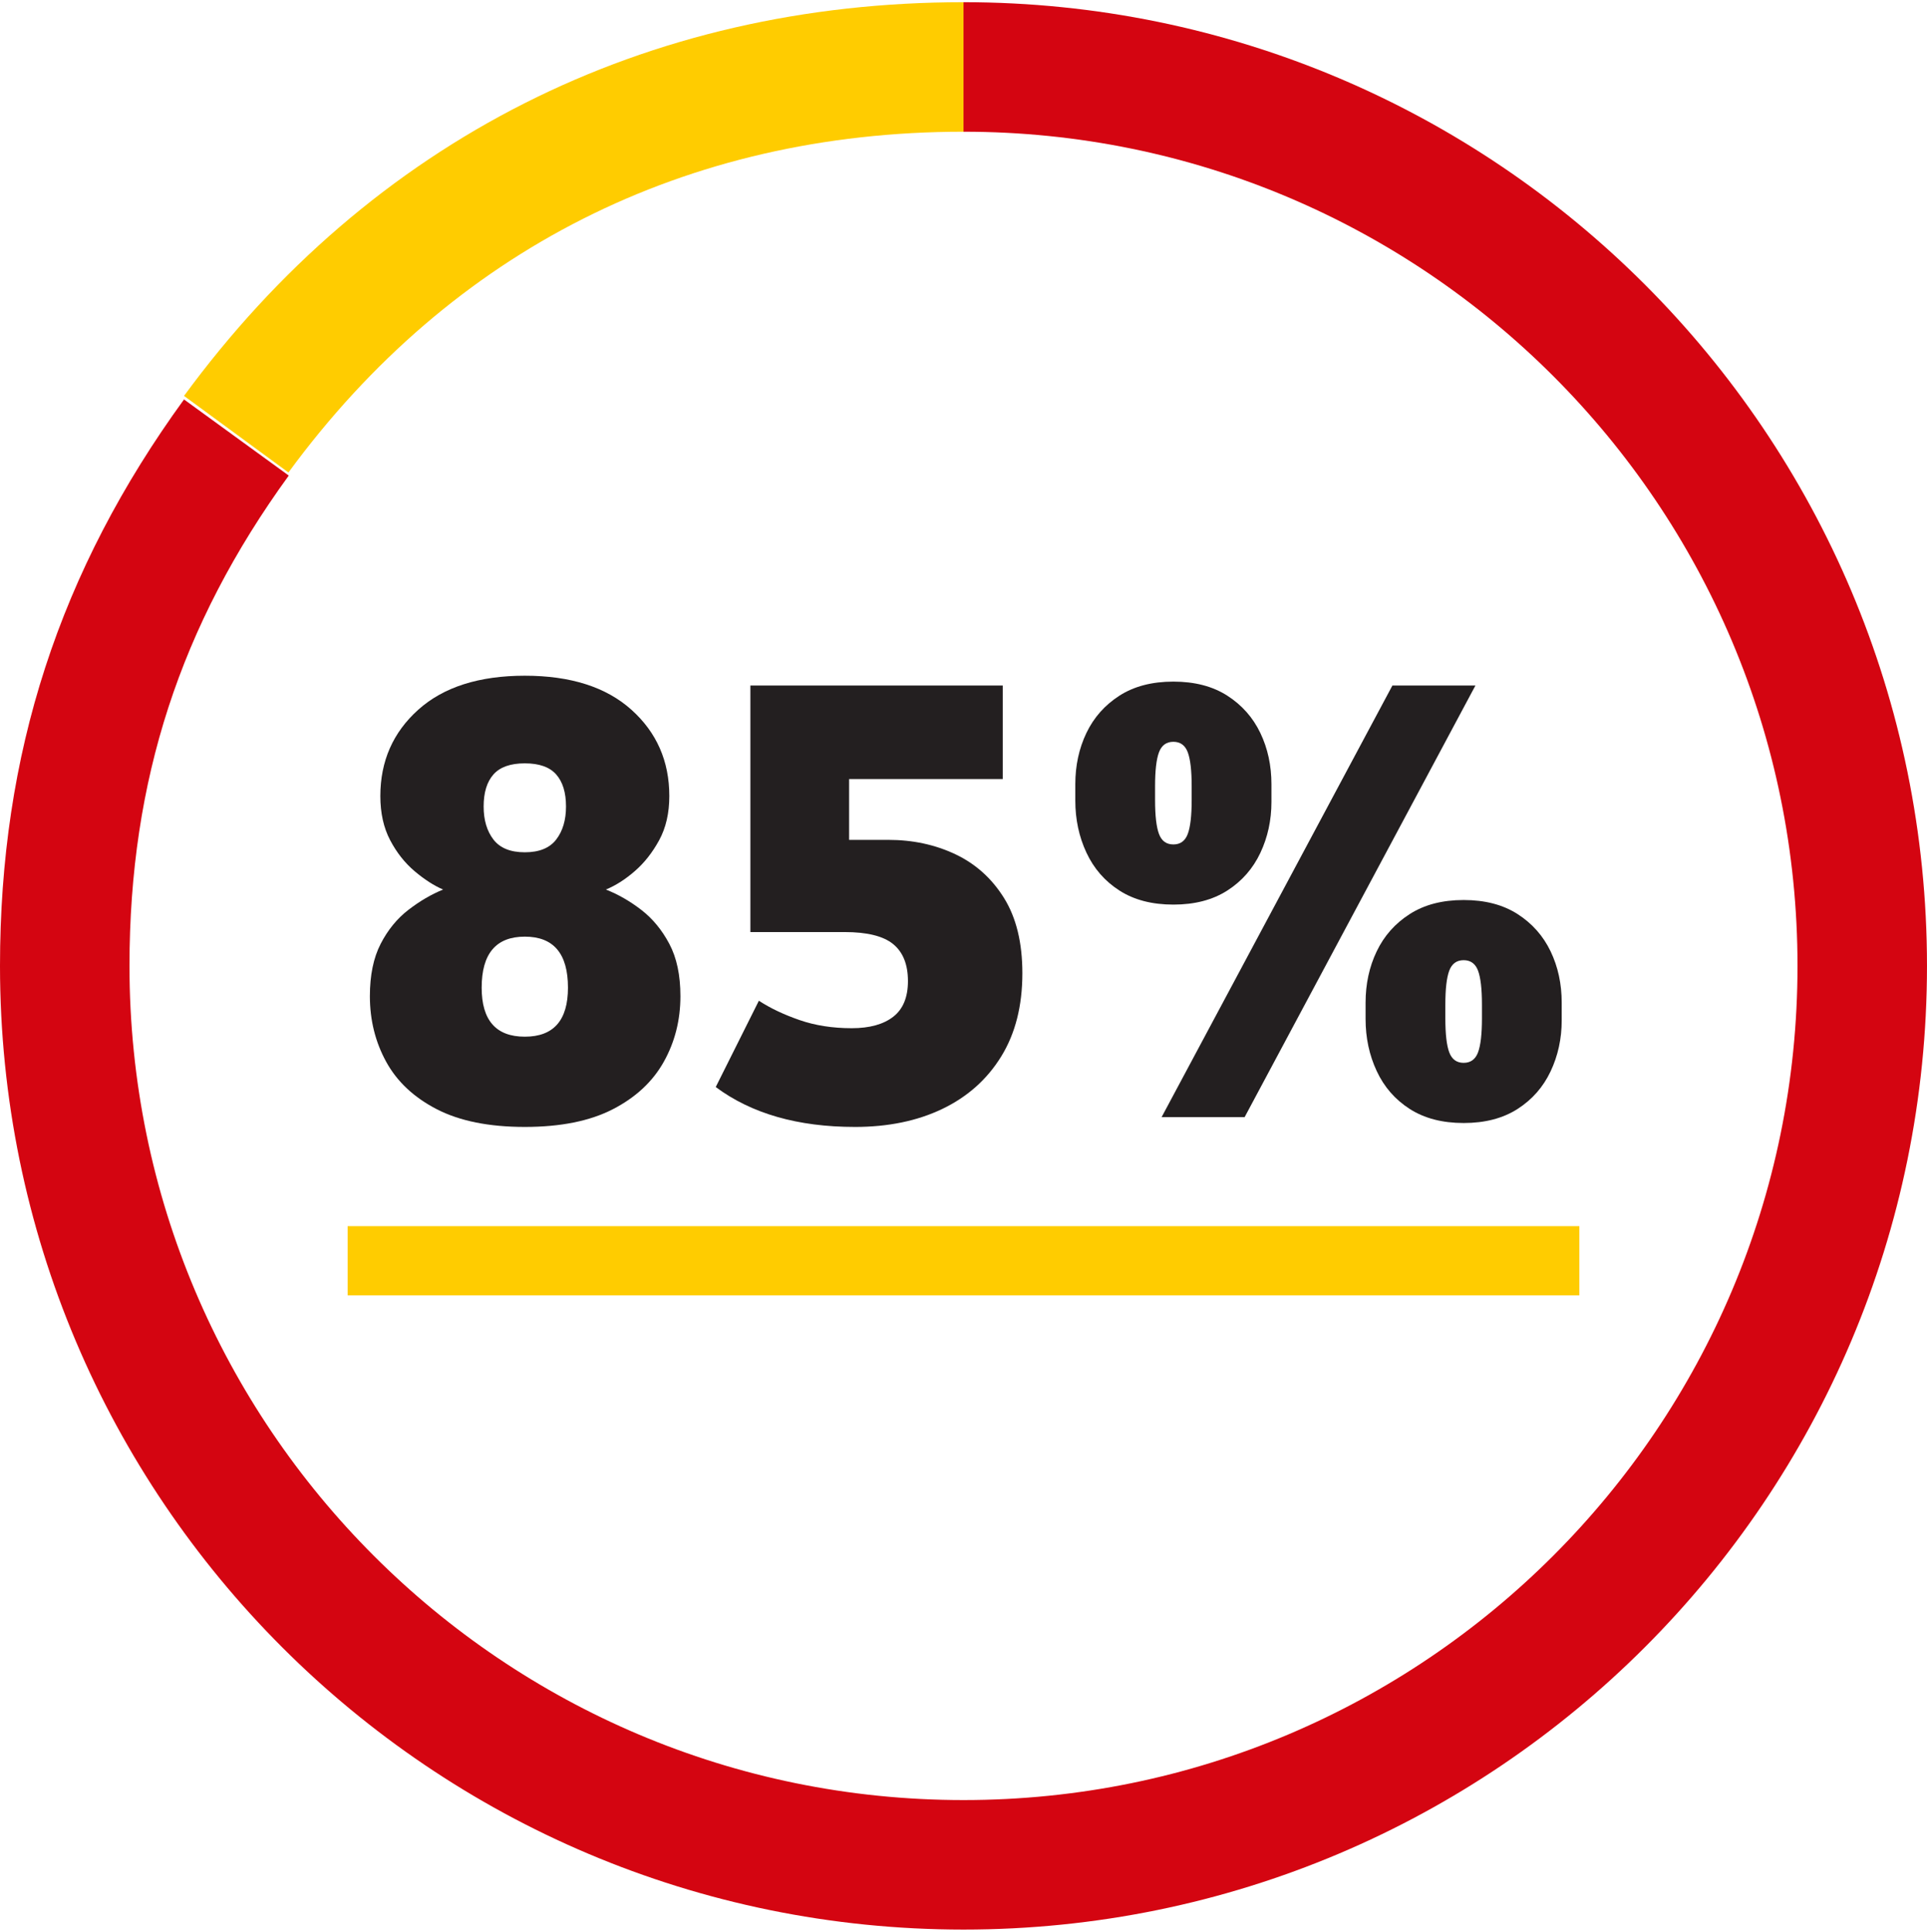
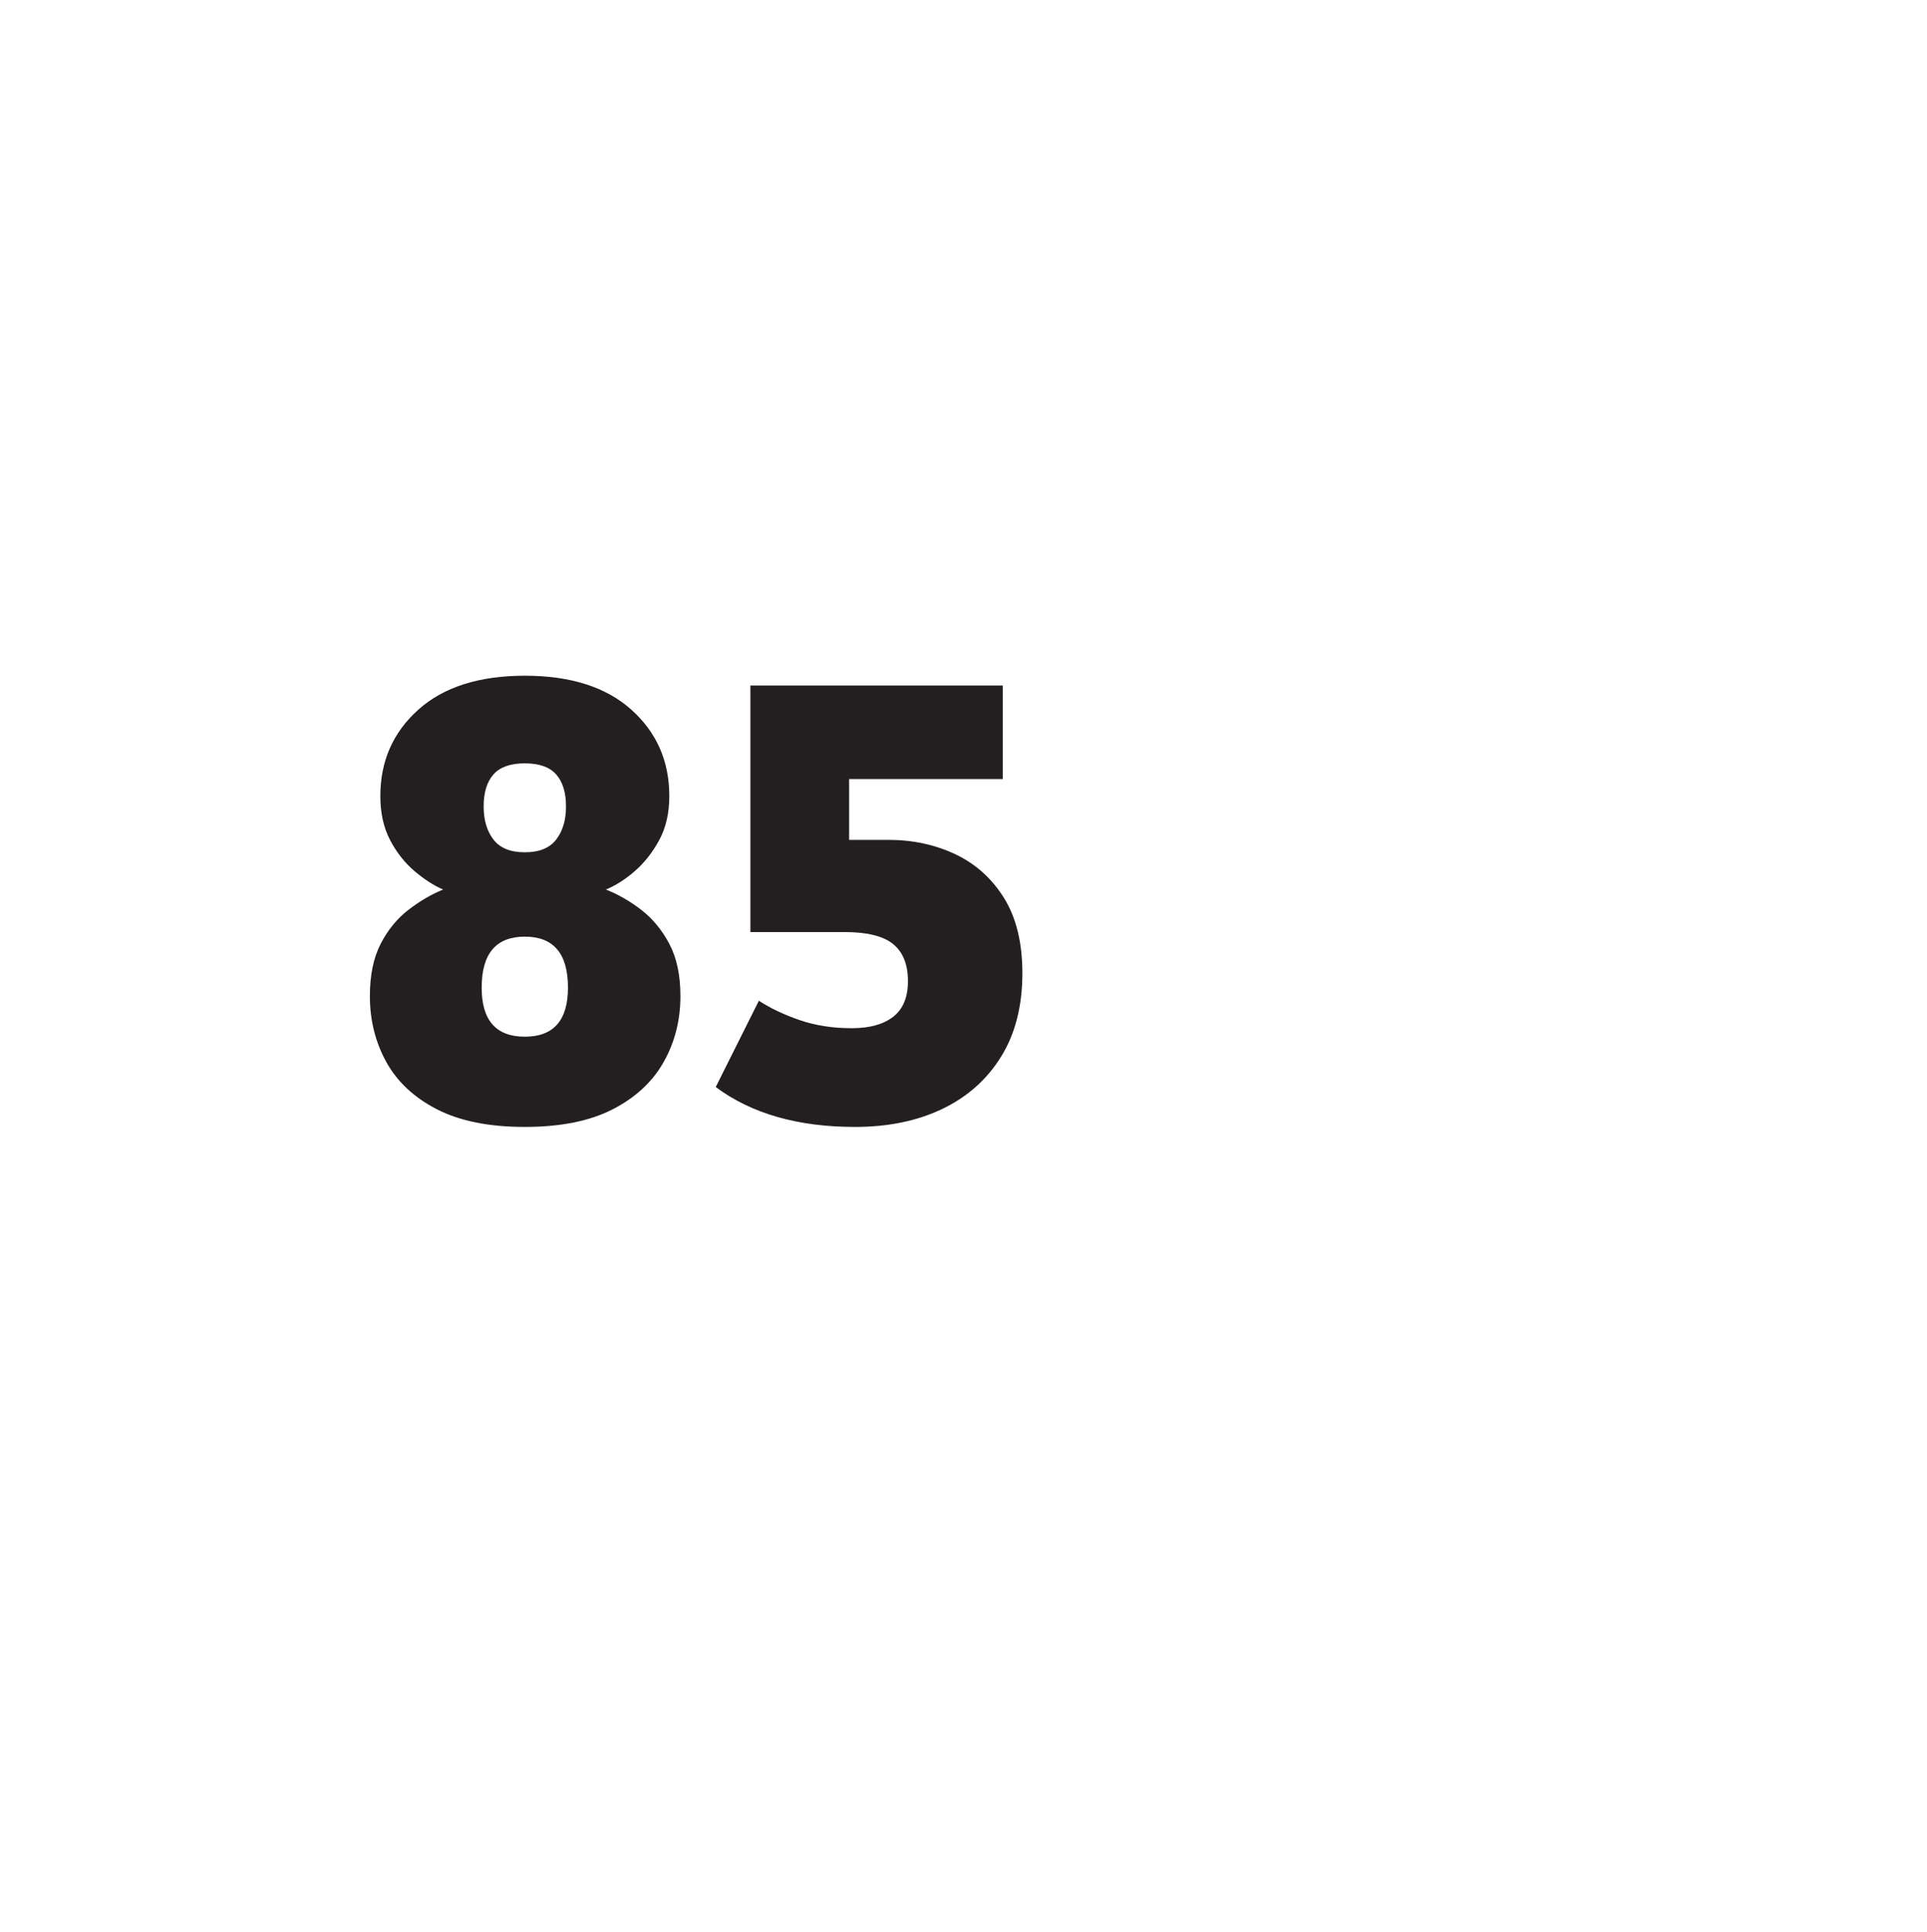
<svg xmlns="http://www.w3.org/2000/svg" id="Layer_1" data-name="Layer 1" viewBox="0 0 178.583 178.99">
  <defs>
    <style>
      .cls-1 {
        fill: #231f20;
      }

      .cls-2 {
        stroke: #d40511;
      }

      .cls-2, .cls-3, .cls-4 {
        fill: none;
        stroke-miterlimit: 10;
      }

      .cls-2, .cls-4 {
        stroke-width: 12px;
      }

      .cls-3 {
        stroke-width: 6.415px;
      }

      .cls-3, .cls-4 {
        stroke: #fc0;
      }
    </style>
  </defs>
-   <line class="cls-3" x1="32.218" y1="116.818" x2="146.365" y2="116.818" />
  <g>
    <path class="cls-1" d="M48.637,104.417c-3.312,0-6.028-.545-8.149-1.636-2.12-1.091-3.686-2.555-4.695-4.393s-1.515-3.867-1.515-6.09c0-1.938.333-3.554,1-4.847.666-1.292,1.524-2.342,2.575-3.151,1.05-.808,2.12-1.433,3.211-1.878-.849-.364-1.727-.929-2.636-1.697-.909-.767-1.666-1.727-2.272-2.878-.605-1.151-.908-2.514-.908-4.089,0-3.231,1.171-5.897,3.514-7.998,2.343-2.1,5.635-3.151,9.876-3.151s7.533,1.051,9.876,3.151c2.342,2.101,3.514,4.766,3.514,7.998,0,1.575-.312,2.938-.938,4.089-.627,1.151-1.384,2.111-2.272,2.878-.889.768-1.777,1.333-2.666,1.697,1.131.445,2.222,1.07,3.272,1.878,1.05.809,1.918,1.858,2.604,3.151.687,1.293,1.03,2.908,1.03,4.847,0,2.223-.515,4.252-1.545,6.09s-2.605,3.302-4.726,4.393c-2.121,1.091-4.838,1.636-8.149,1.636ZM48.637,96.056c2.666,0,3.999-1.515,3.999-4.544,0-3.151-1.333-4.726-3.999-4.726s-3.999,1.575-3.999,4.726c0,3.029,1.333,4.544,3.999,4.544ZM48.637,78.97c1.333,0,2.303-.394,2.908-1.182.606-.788.909-1.807.909-3.06,0-1.292-.303-2.282-.909-2.969-.605-.687-1.575-1.03-2.908-1.03s-2.302.344-2.908,1.03c-.605.687-.908,1.677-.908,2.969,0,1.252.303,2.272.908,3.06.606.788,1.575,1.182,2.908,1.182Z" />
    <path class="cls-1" d="M79.235,104.417c-5.292,0-9.594-1.231-12.905-3.696l3.998-7.997c1.051.688,2.303,1.282,3.757,1.787,1.454.506,3.069.758,4.848.758,1.655,0,2.938-.354,3.847-1.061.909-.706,1.363-1.808,1.363-3.303,0-1.534-.454-2.675-1.363-3.423-.908-.747-2.414-1.121-4.514-1.121h-8.725v-22.842h23.387v8.664h-14.238v5.635h3.636c2.262,0,4.332.445,6.21,1.333,1.879.889,3.383,2.242,4.514,4.06,1.131,1.817,1.697,4.141,1.697,6.967,0,3.03-.657,5.605-1.97,7.725-1.312,2.121-3.131,3.737-5.453,4.848s-5.019,1.666-8.088,1.666Z" />
-     <path class="cls-1" d="M108.741,83.817c-1.979,0-3.646-.434-4.998-1.303-1.354-.868-2.373-2.039-3.06-3.514-.688-1.474-1.03-3.08-1.03-4.817v-1.515c0-1.736.343-3.322,1.03-4.756.687-1.434,1.706-2.584,3.06-3.454,1.353-.868,3.019-1.303,4.998-1.303s3.646.435,4.999,1.303c1.353.869,2.372,2.02,3.06,3.454.687,1.434,1.03,3.02,1.03,4.756v1.636c0,1.697-.344,3.272-1.03,4.726-.688,1.454-1.707,2.616-3.06,3.484-1.354.869-3.02,1.303-4.999,1.303ZM108.741,78.243c.646,0,1.091-.323,1.333-.969.243-.646.364-1.697.364-3.151v-1.272c0-1.454-.121-2.504-.364-3.15-.242-.646-.687-.969-1.333-.969s-1.09.324-1.332.969c-.243.646-.364,1.696-.364,3.15v1.272c0,1.454.121,2.505.364,3.151.242.646.686.969,1.332.969ZM107.651,103.508l21.388-39.988h7.694l-21.388,39.988h-7.694ZM135.642,104.054c-1.979,0-3.646-.435-4.998-1.303-1.354-.868-2.374-2.039-3.06-3.515-.688-1.474-1.03-3.079-1.03-4.816v-1.515c0-1.736.343-3.322,1.03-4.756.686-1.434,1.705-2.584,3.06-3.454,1.353-.868,3.019-1.303,4.998-1.303s3.645.435,4.999,1.303c1.353.869,2.372,2.02,3.06,3.454.687,1.434,1.029,3.02,1.029,4.756v1.636c0,1.696-.343,3.271-1.029,4.726-.688,1.454-1.707,2.616-3.06,3.484-1.354.868-3.021,1.303-4.999,1.303ZM135.642,98.479c.646,0,1.091-.323,1.333-.97.242-.646.363-1.696.363-3.15v-1.272c0-1.454-.121-2.504-.363-3.151-.242-.646-.688-.969-1.333-.969s-1.091.324-1.333.969c-.242.647-.363,1.697-.363,3.151v1.272c0,1.454.121,2.505.363,3.15.242.646.687.97,1.333.97Z" />
  </g>
-   <path class="cls-4" d="M21.892,40.231C38.119,18.102,61.685,6.204,89.292,6.204" />
-   <path class="cls-2" d="M89.291,6.204c46.001,0,83.291,37.291,83.291,83.291s-37.29,83.292-83.291,83.292S6,135.496,6,89.495c0-18.4,5.092-34.071,15.907-48.957" />
</svg>